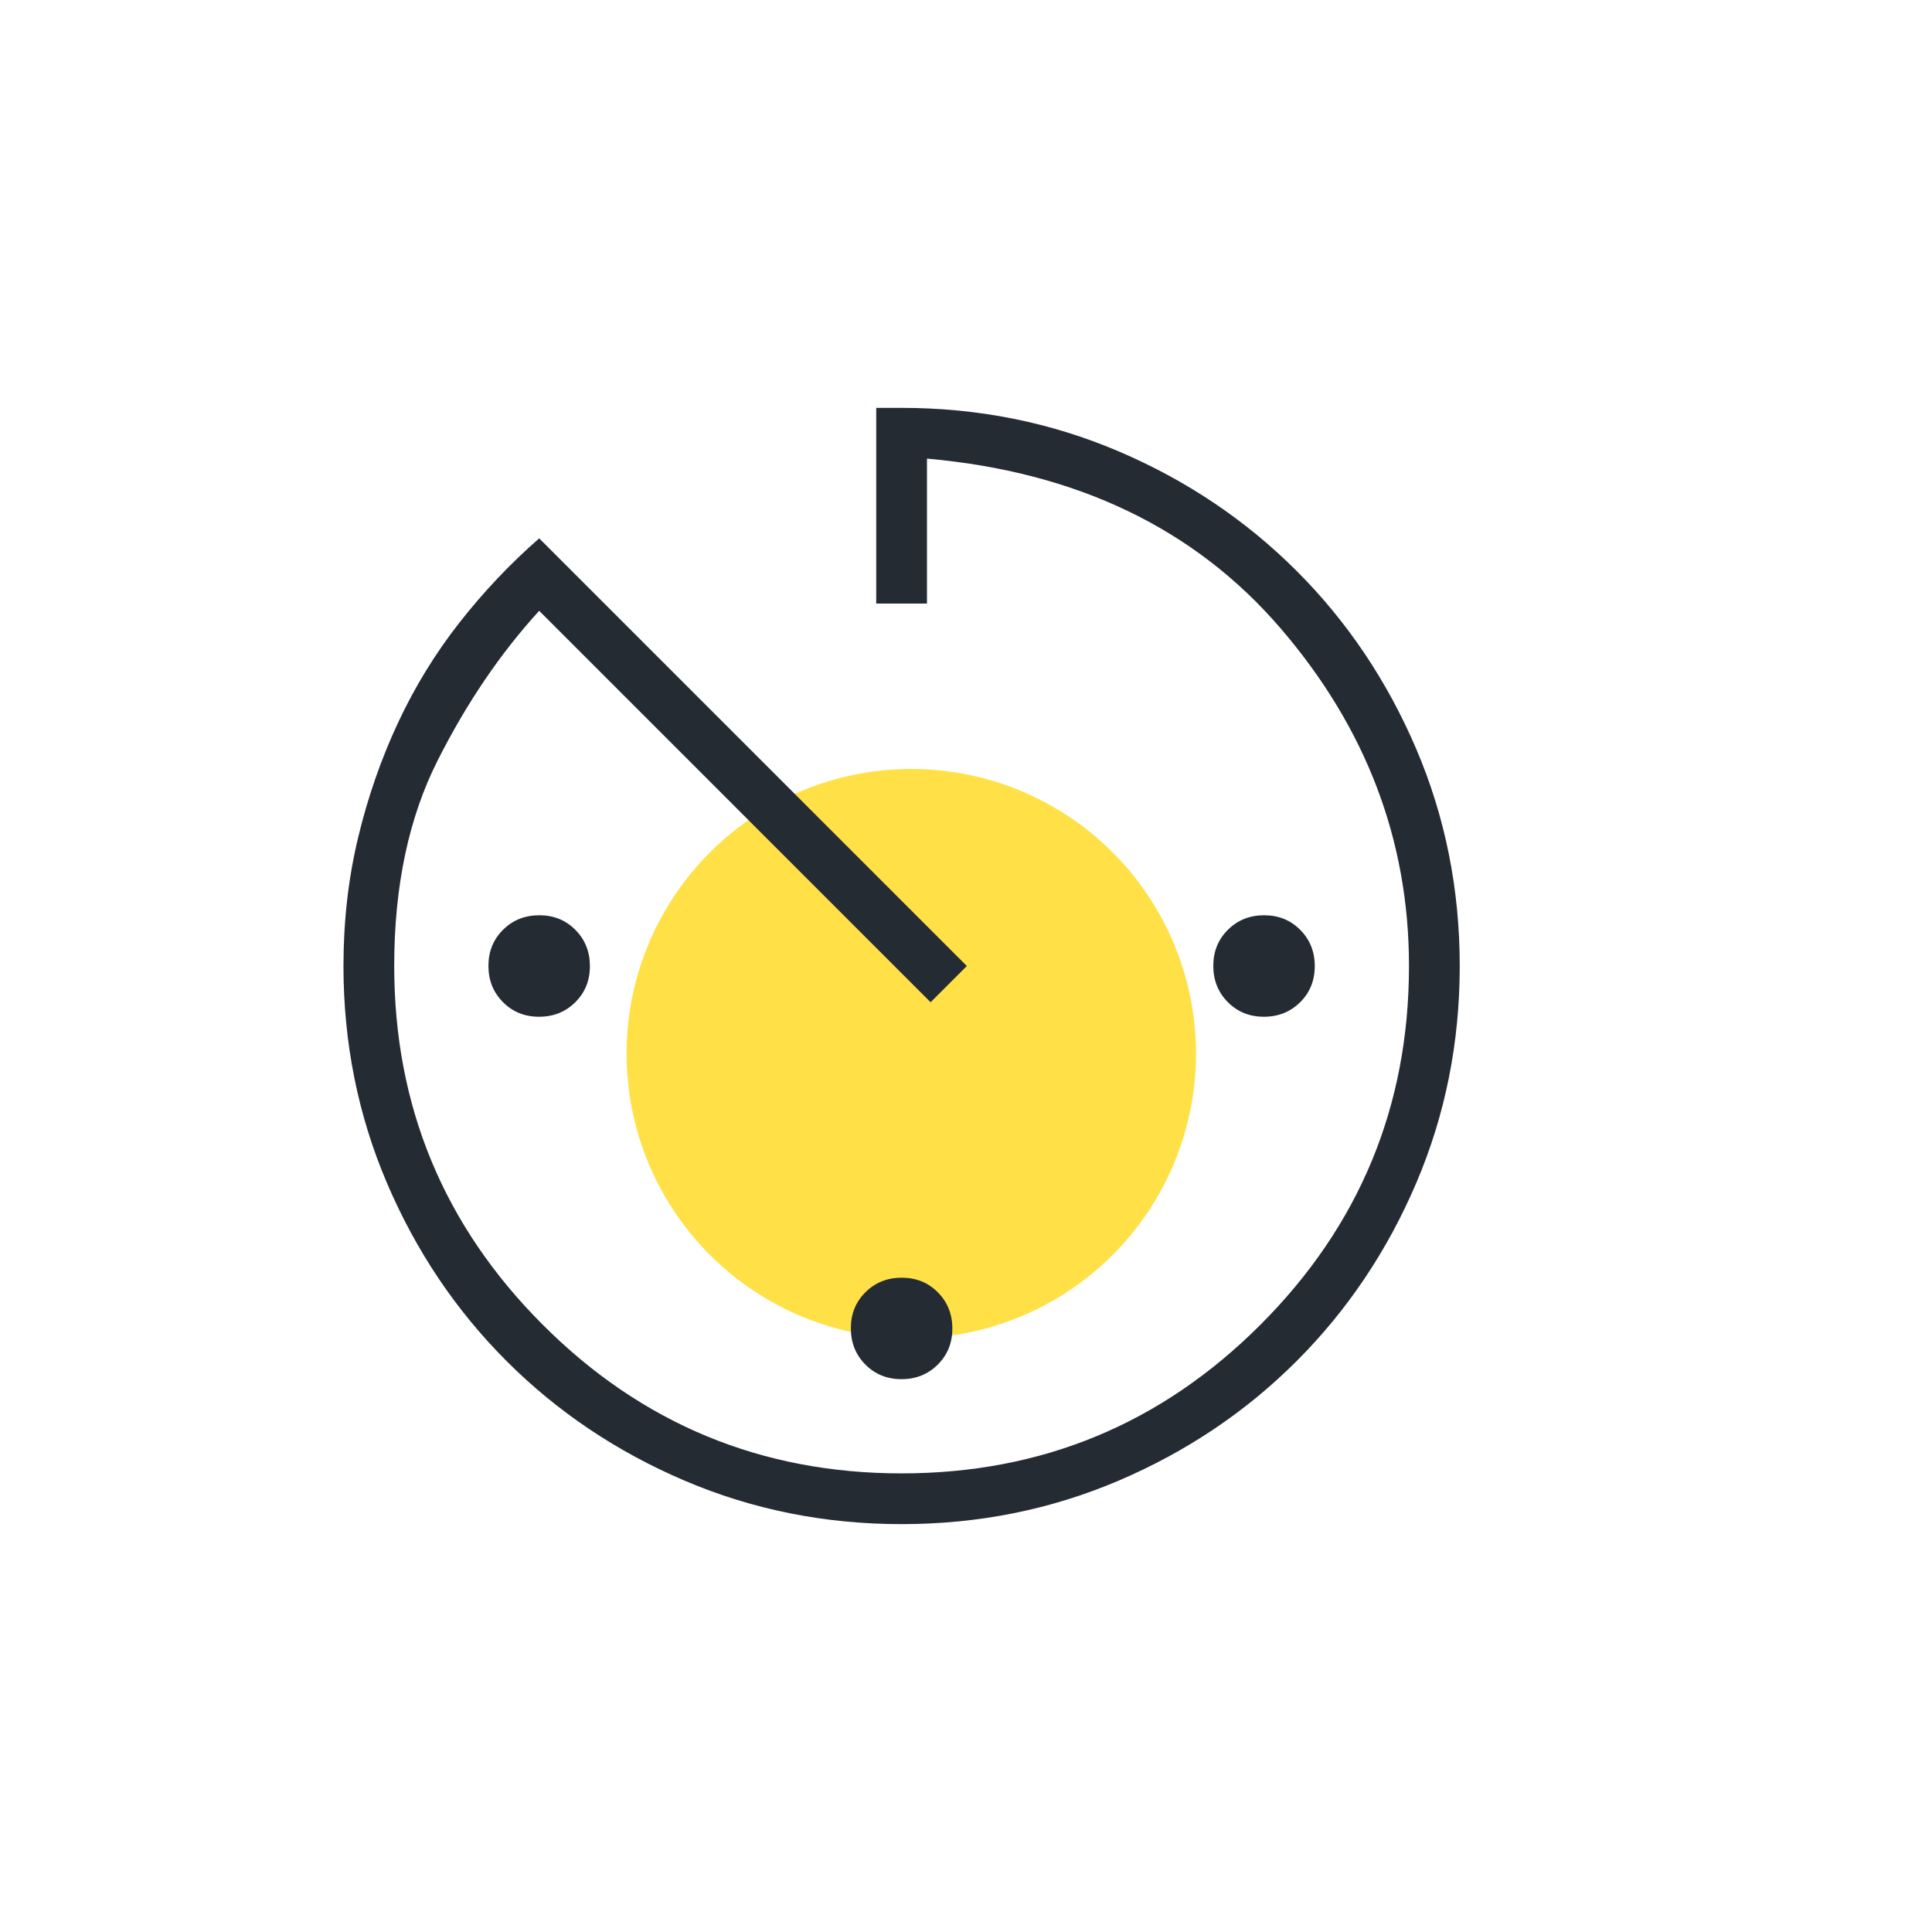
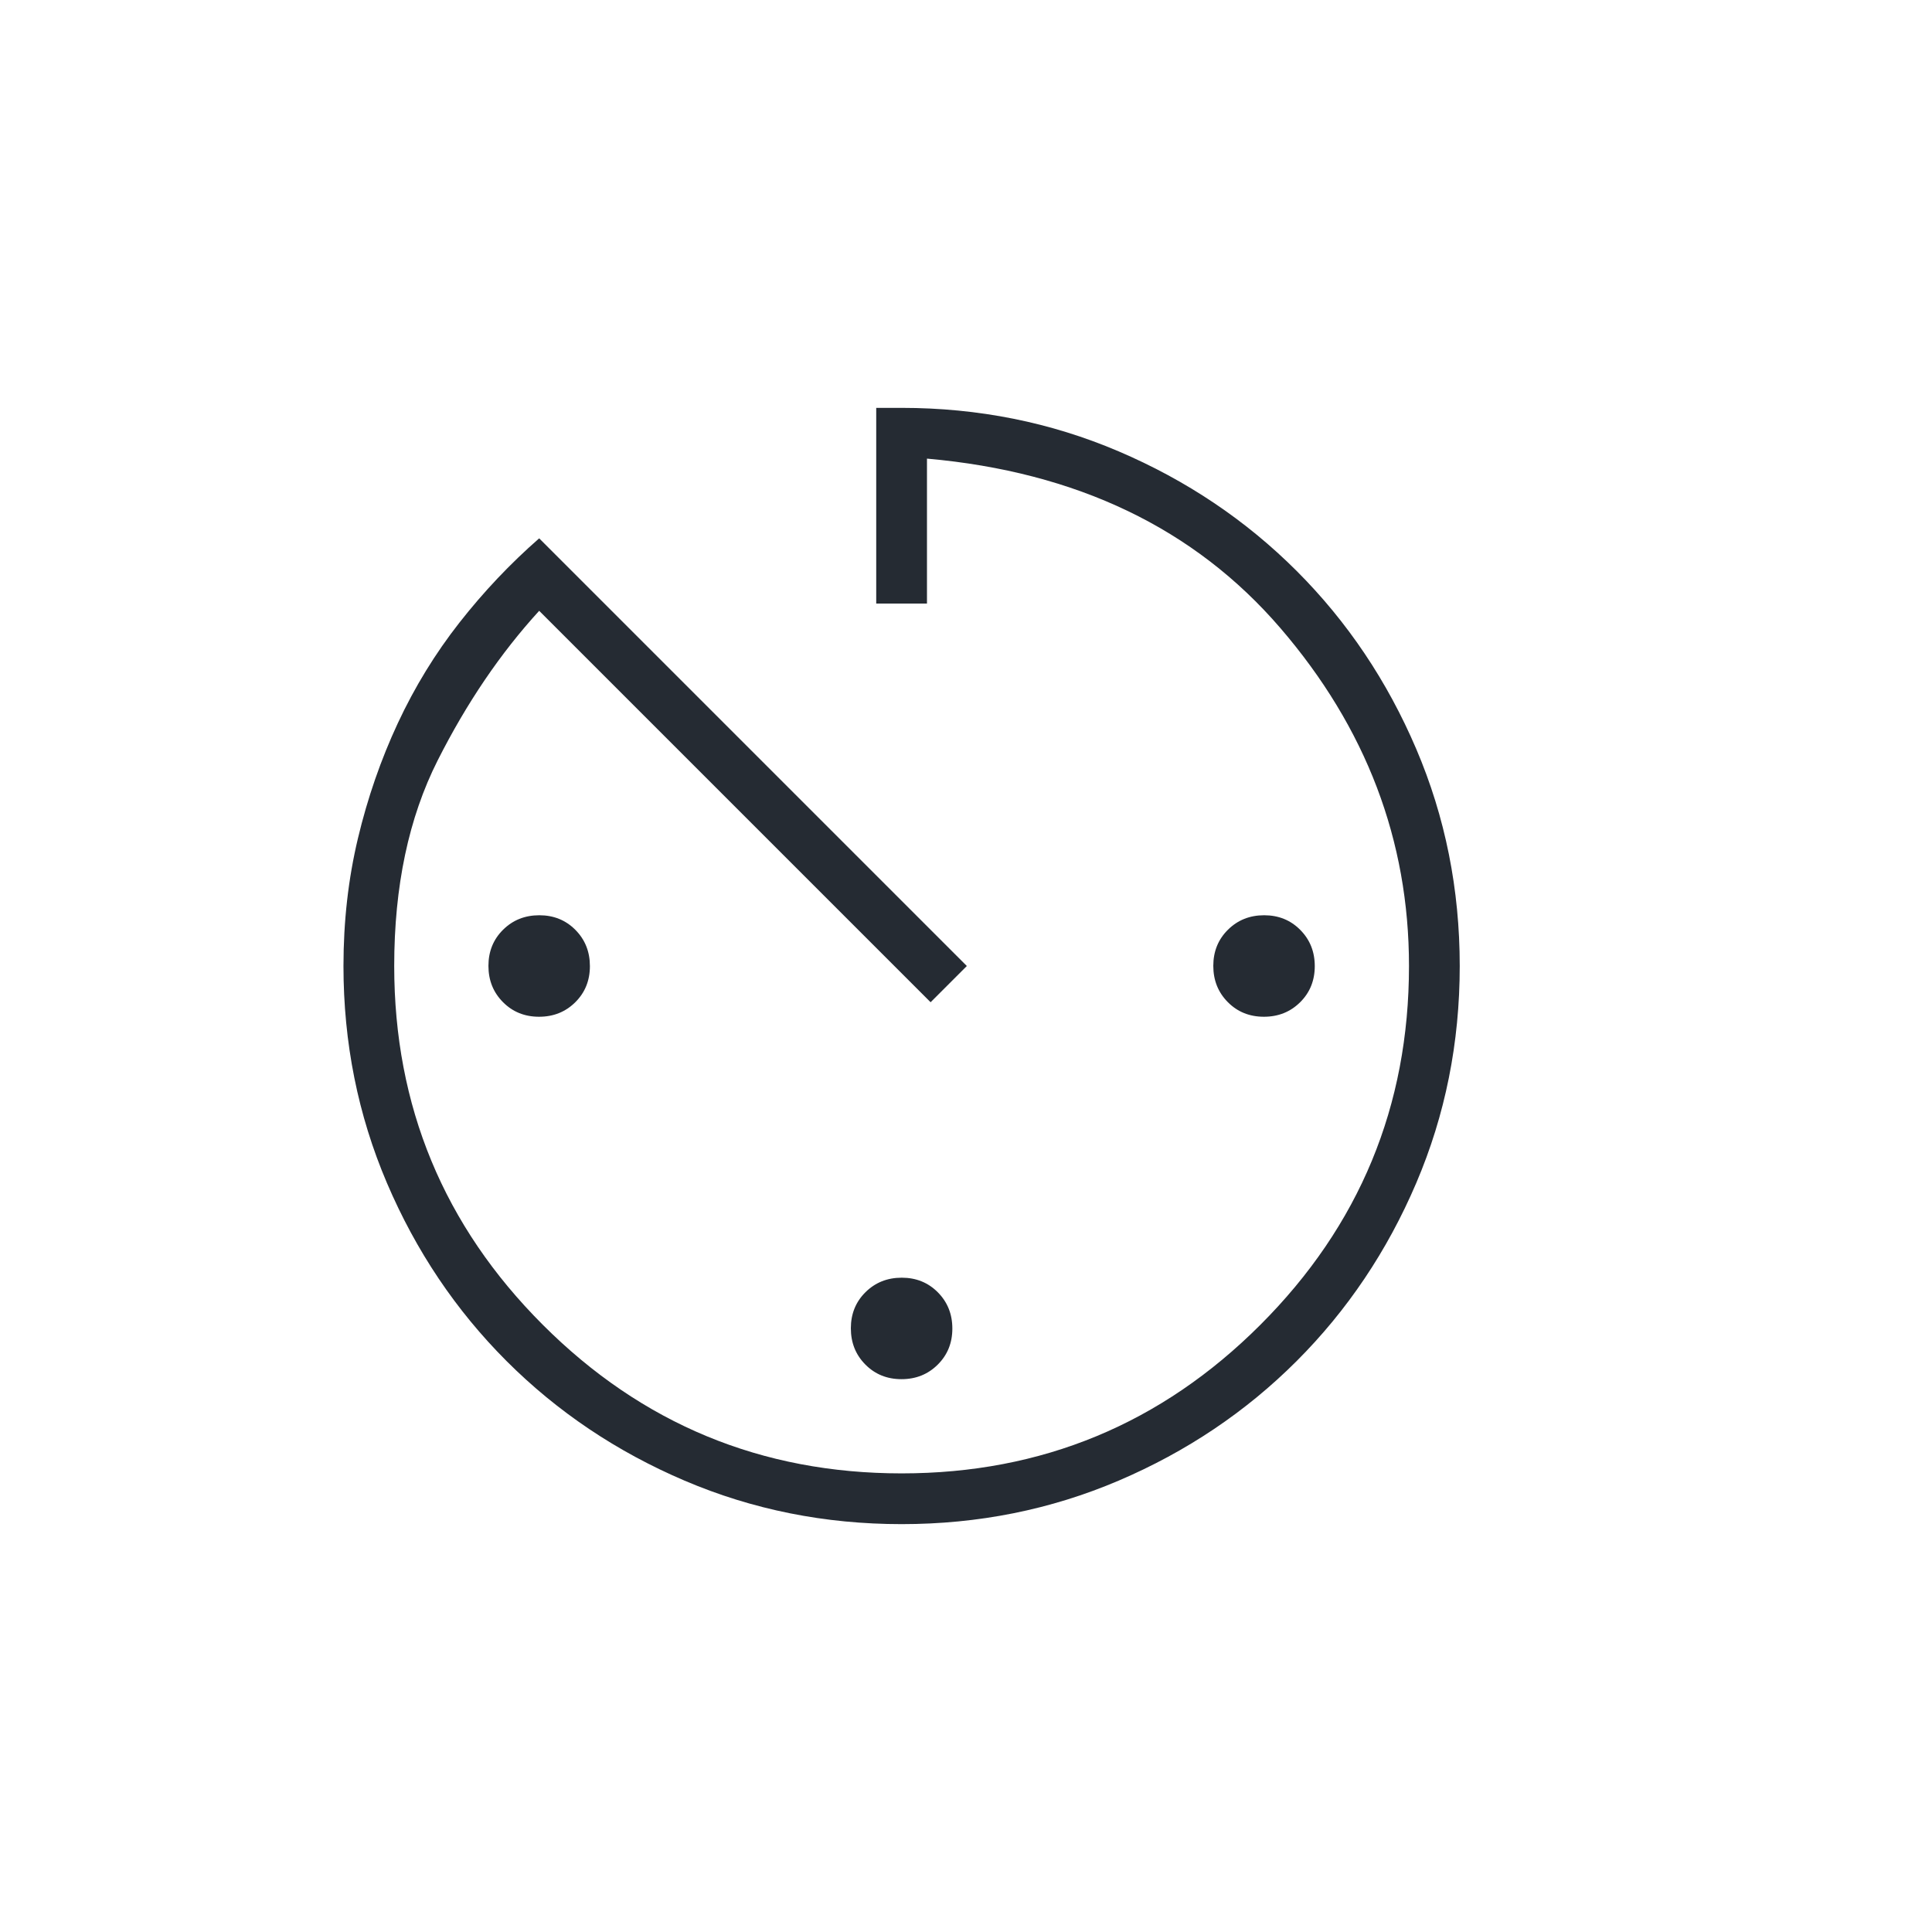
<svg xmlns="http://www.w3.org/2000/svg" width="90" height="90" viewBox="0 0 90 90" fill="none">
-   <circle cx="42.451" cy="49.084" r="13.264" fill="#FFE147" />
  <path d="M42 71C38.425 71 35.055 70.325 31.89 68.974C28.725 67.623 25.961 65.766 23.597 63.403C21.234 61.039 19.377 58.275 18.026 55.111C16.675 51.945 16 48.575 16 45C16 42.918 16.225 40.934 16.675 39.049C17.125 37.163 17.745 35.377 18.532 33.688C19.32 32 20.277 30.438 21.403 29.003C22.528 27.568 23.766 26.26 25.117 25.078L45.039 45L43.351 46.688L25.117 28.454C23.316 30.424 21.74 32.746 20.39 35.419C19.039 38.092 18.364 41.286 18.364 45C18.364 51.528 20.671 57.1 25.286 61.714C29.9 66.329 35.472 68.636 42 68.636C48.528 68.636 54.1 66.329 58.714 61.714C63.329 57.1 65.636 51.528 65.636 45C65.636 39.147 63.639 33.899 59.643 29.256C55.647 24.614 50.16 21.983 43.182 21.364V28.117H40.818V19H42C45.575 19 48.945 19.675 52.111 21.026C55.275 22.377 58.039 24.234 60.403 26.597C62.766 28.961 64.623 31.725 65.974 34.889C67.325 38.055 68 41.425 68 45C68 48.575 67.325 51.945 65.974 55.111C64.623 58.275 62.766 61.039 60.403 63.403C58.039 65.766 55.275 67.623 52.111 68.974C48.945 70.325 45.575 71 42 71ZM25.111 47.364C24.44 47.364 23.879 47.137 23.429 46.682C22.978 46.228 22.753 45.666 22.753 44.994C22.753 44.323 22.98 43.762 23.434 43.312C23.889 42.861 24.451 42.636 25.123 42.636C25.794 42.636 26.355 42.863 26.805 43.318C27.255 43.772 27.48 44.334 27.48 45.006C27.48 45.677 27.253 46.238 26.799 46.688C26.345 47.139 25.782 47.364 25.111 47.364ZM41.994 64.247C41.323 64.247 40.762 64.02 40.312 63.566C39.861 63.111 39.636 62.549 39.636 61.877C39.636 61.206 39.863 60.645 40.318 60.195C40.772 59.745 41.334 59.52 42.006 59.52C42.677 59.52 43.238 59.747 43.688 60.201C44.139 60.655 44.364 61.218 44.364 61.889C44.364 62.56 44.137 63.121 43.682 63.571C43.228 64.022 42.666 64.247 41.994 64.247ZM58.877 47.364C58.206 47.364 57.645 47.137 57.195 46.682C56.745 46.228 56.52 45.666 56.52 44.994C56.52 44.323 56.747 43.762 57.201 43.312C57.655 42.861 58.218 42.636 58.889 42.636C59.56 42.636 60.121 42.863 60.571 43.318C61.022 43.772 61.247 44.334 61.247 45.006C61.247 45.677 61.02 46.238 60.566 46.688C60.111 47.139 59.549 47.364 58.877 47.364Z" fill="#252B33" />
</svg>